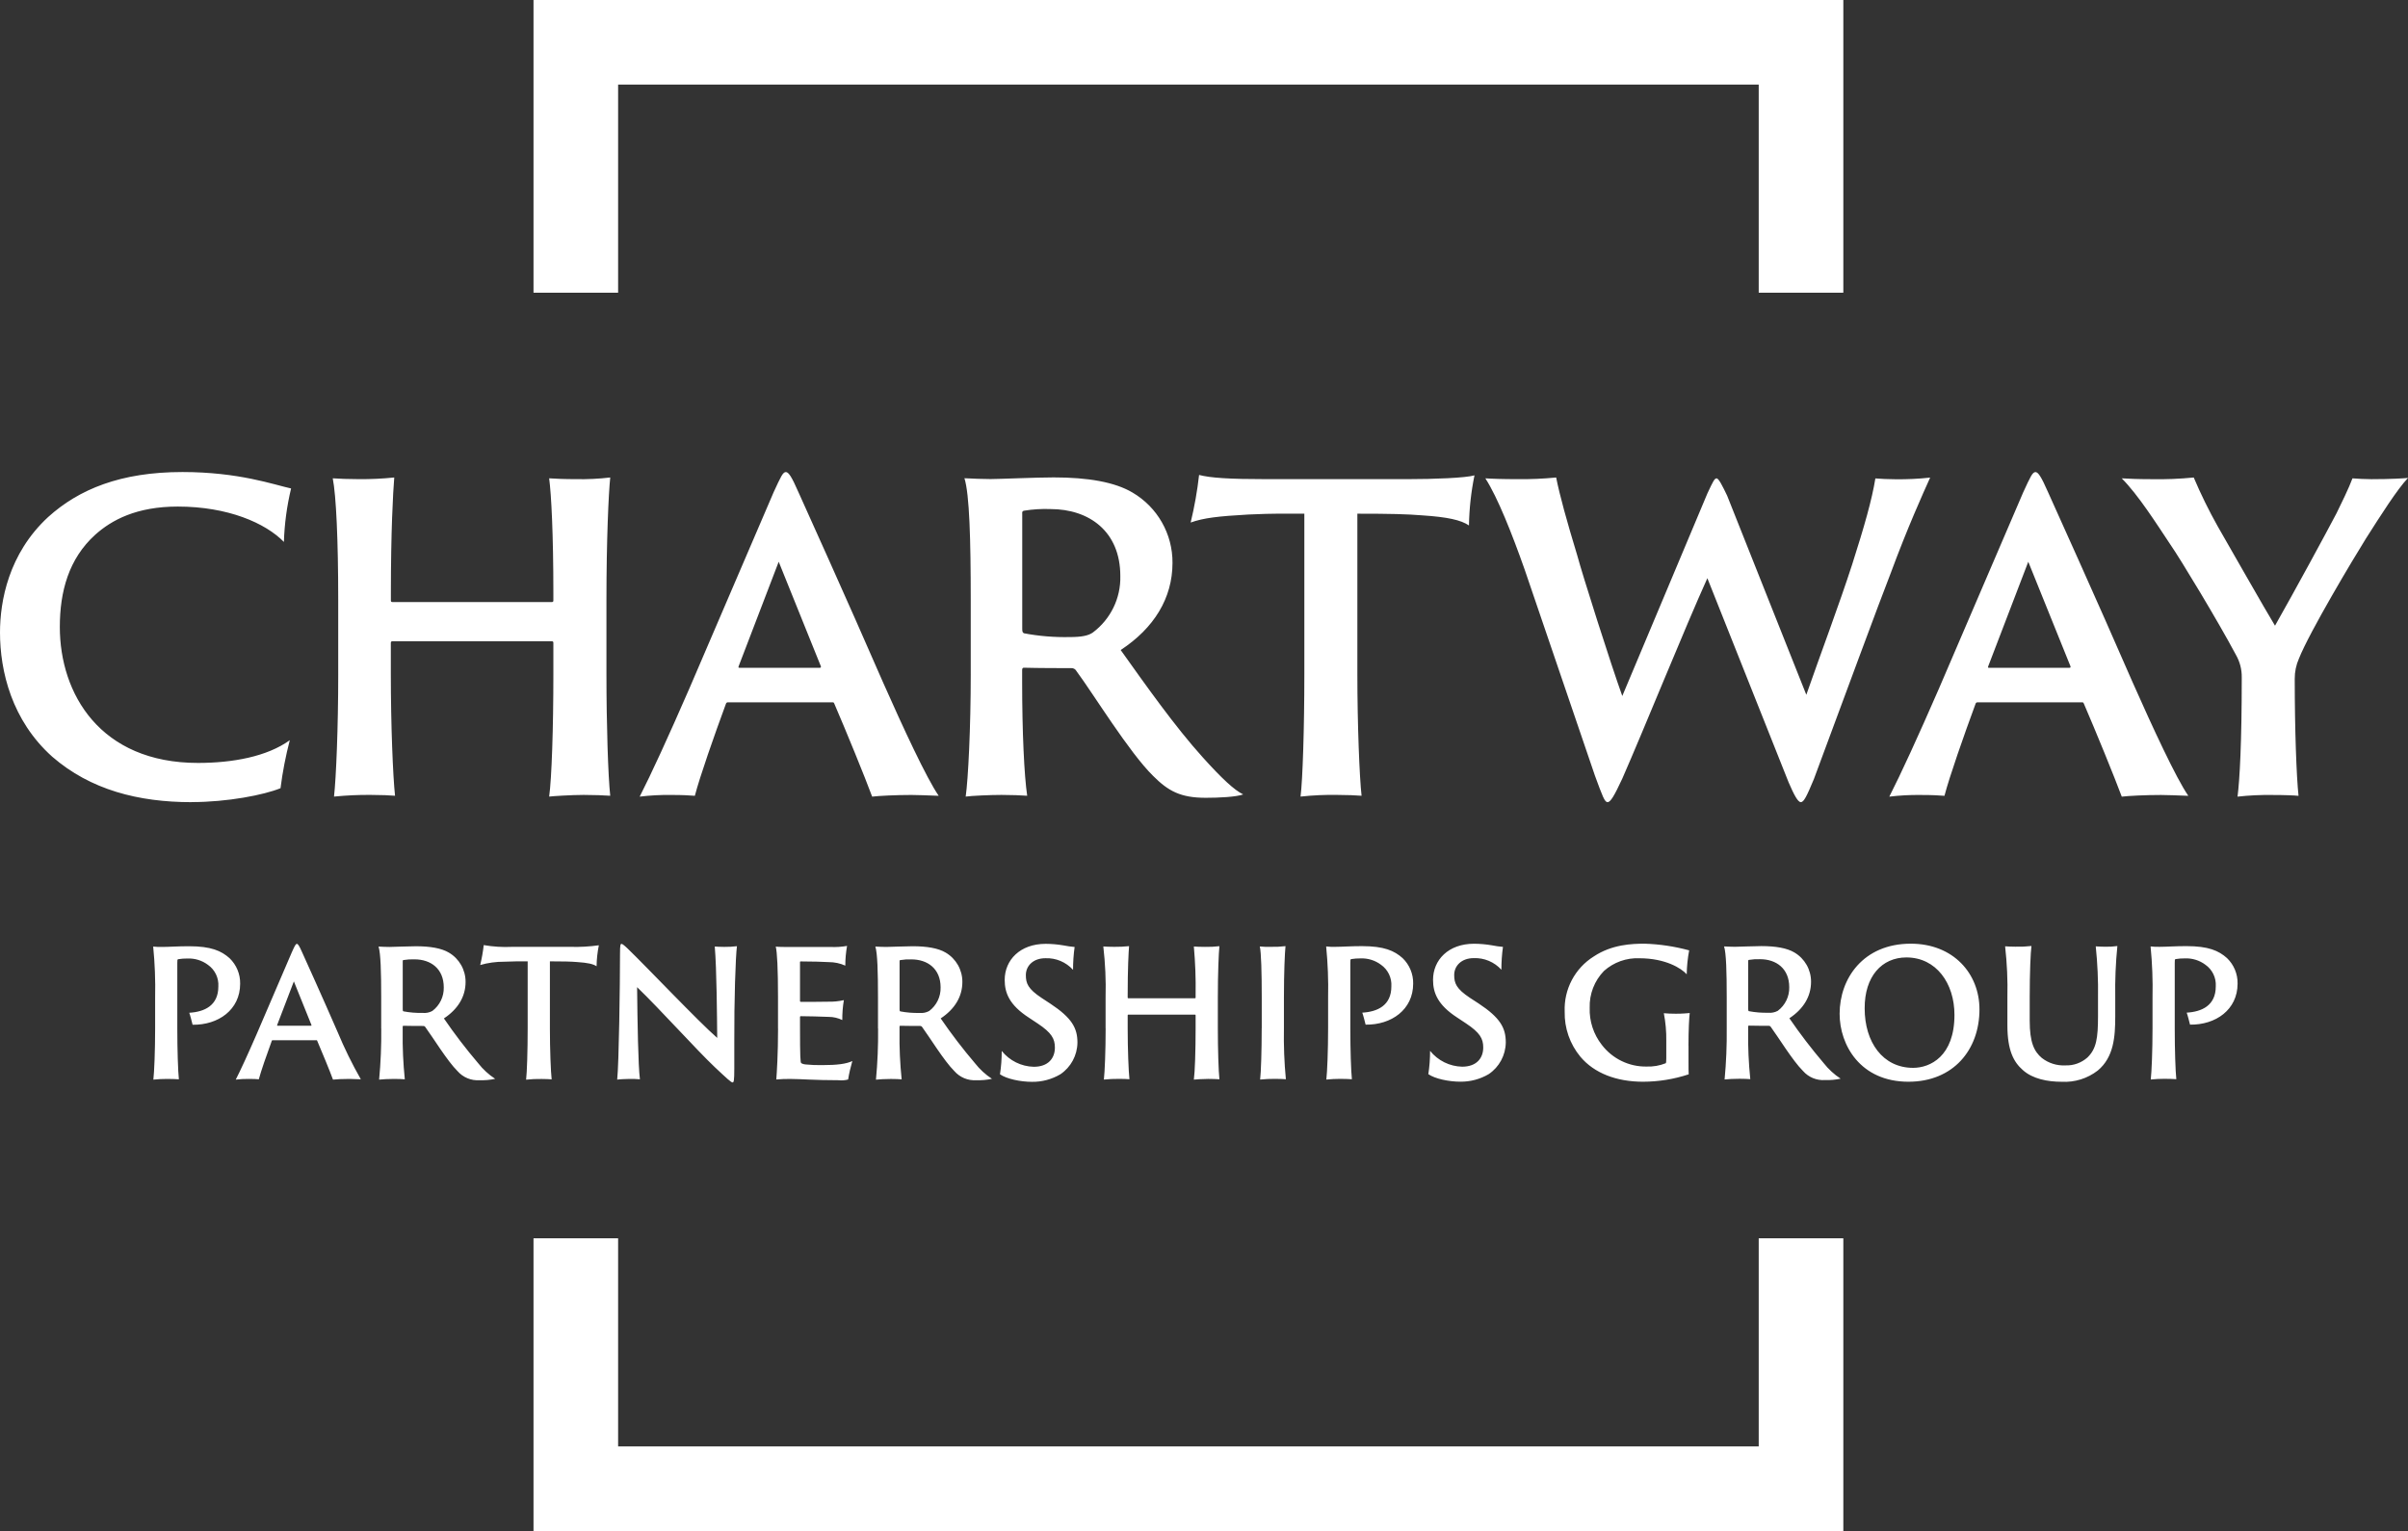
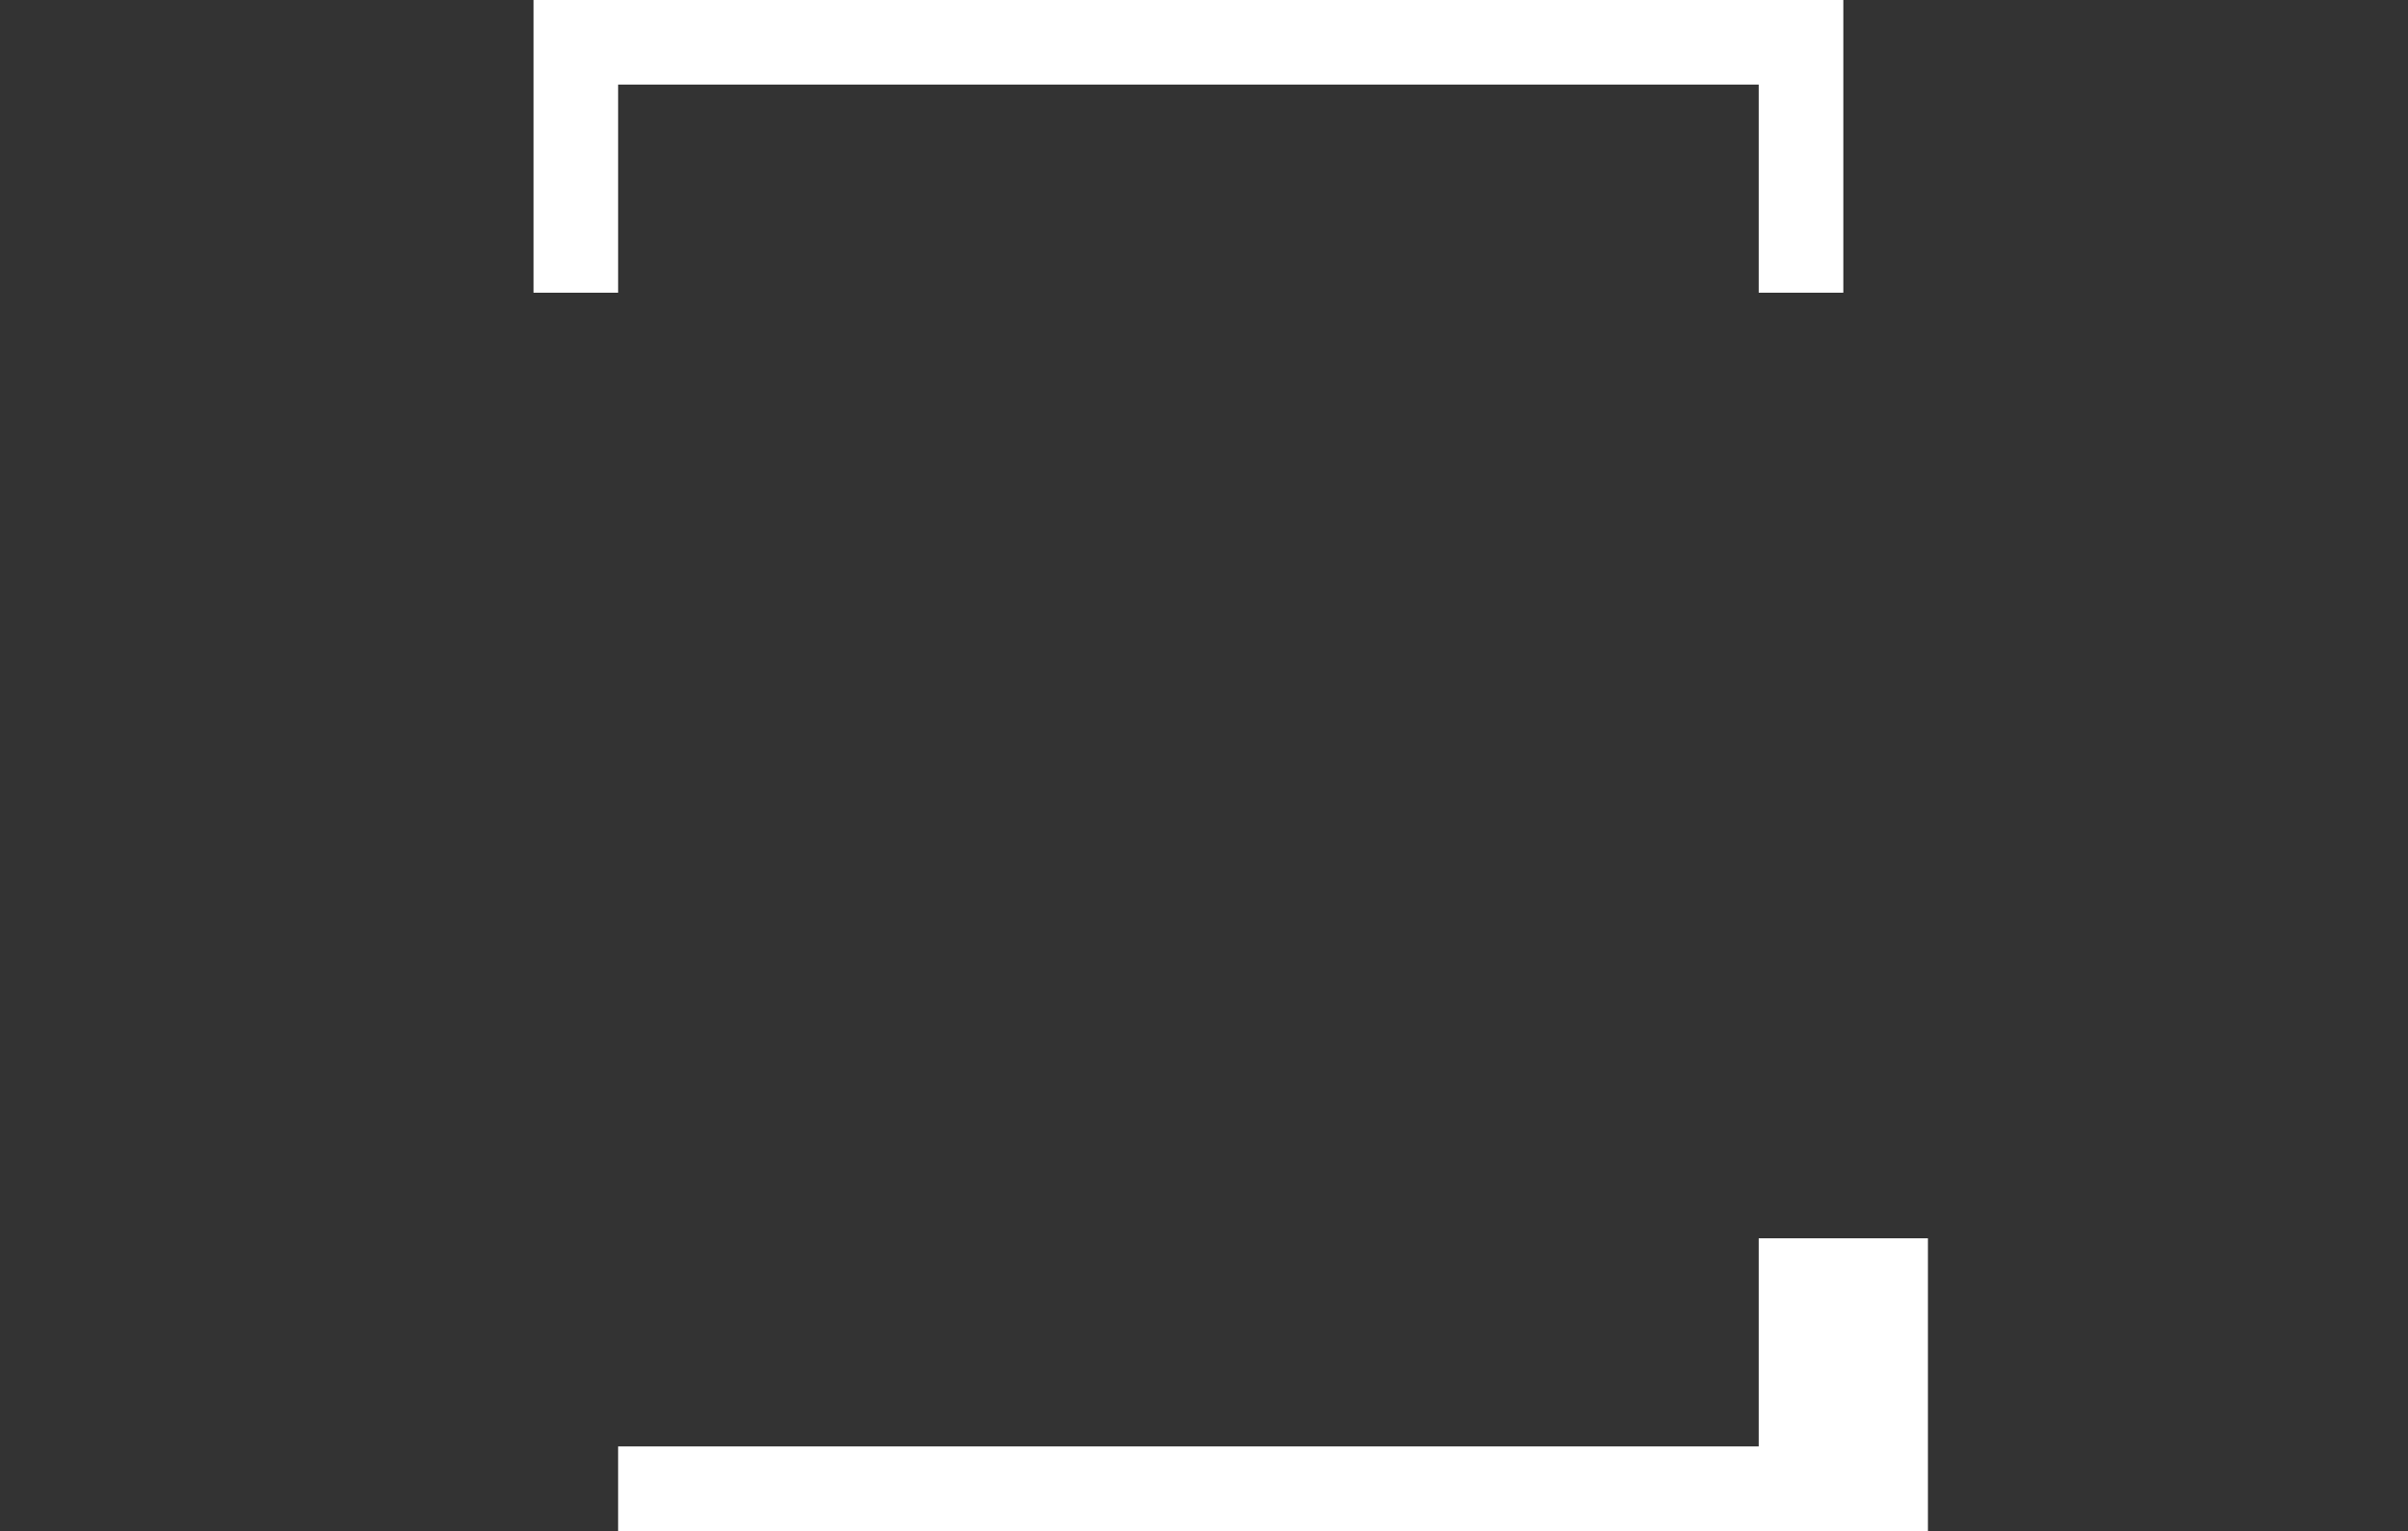
<svg xmlns="http://www.w3.org/2000/svg" id="Layer_2" data-name="Layer 2" viewBox="0 0 520 330.72">
  <rect x="0" y="0" width="520" height="330.72" fill="#333333" stroke="none" />
  <defs>
    <style>
      .cls-1 {
        fill: none;
      }

      .cls-2 {
        clip-path: url(#clippath);
      }

      .cls-3 {
        fill: #fff;
      }
    </style>
    <clipPath id="clippath">
-       <rect class="cls-1" width="520" height="330.72" />
-     </clipPath>
+       </clipPath>
  </defs>
  <g id="Layer_1-2" data-name="Layer 1">
    <g id="Group_2870" data-name="Group 2870">
      <path id="Path_1399" data-name="Path 1399" class="cls-3" d="m115.21,0v63.23h18.27V18.27h246.31v44.96h18.27V0H115.21Z" />
-       <path id="Path_1400" data-name="Path 1400" class="cls-3" d="m379.79,267.49v44.96h-246.31v-44.96h-18.27v63.23h282.85v-63.23h-18.27Z" />
+       <path id="Path_1400" data-name="Path 1400" class="cls-3" d="m379.79,267.49v44.96h-246.31v-44.96v63.23h282.85v-63.23h-18.27Z" />
      <g id="Group_2871" data-name="Group 2871">
        <g class="cls-2">
          <g id="Group_2870-2" data-name="Group 2870-2">
-             <path id="Path_1401" data-name="Path 1401" class="cls-3" d="m464.83,222.12c0,4.87-.19,9.43-.38,11.07.99-.1,1.98-.15,2.97-.15.91,0,1.98.04,2.55.08-.19-1.75-.34-6.39-.34-10.84v-14.26c0-.72,0-.76.19-.84.65-.11,1.32-.16,1.98-.15,1.6-.07,3.17.41,4.45,1.37,1.51,1.06,2.36,2.83,2.24,4.68,0,4.15-3.04,5.48-6.28,5.67.19.49.57,1.98.72,2.59,5.55.08,10.27-3.23,10.27-8.86.04-2.08-.79-4.07-2.28-5.51-1.79-1.6-3.99-2.59-8.79-2.59-2.43,0-4.3.15-5.7.15-.67.02-1.35,0-2.02-.08.36,3.65.5,7.32.42,10.99v6.69Zm-31.83-17.69c.41,3.65.58,7.32.49,10.99v6.05c0,5.48,1.37,7.95,3.31,9.66,2.13,1.94,5.4,2.55,8.41,2.55,2.81.16,5.58-.71,7.8-2.43,3.46-2.89,3.77-7.26,3.77-11.71v-4.11c-.06-3.7.09-7.39.46-11.07-.87.12-1.75.17-2.62.15-.57,0-1.56-.04-2.05-.08.38,3.65.55,7.32.49,10.99v4.07c0,4.72-.34,7.07-2.28,8.94-1.3,1.16-3.01,1.78-4.75,1.71-1.84.1-3.65-.47-5.1-1.6-1.67-1.41-2.62-3.35-2.62-8.06v-5.06c0-5.4.19-9.74.38-11.07-1.16.13-2.33.18-3.5.15-.8,0-1.67-.04-2.17-.08m-19.89,26.25c-6.58,0-10.46-5.59-10.46-12.82-.04-6.96,3.73-11.03,9.01-11.03,6.47,0,10.38,5.63,10.38,12.4,0,8.98-5.25,11.45-8.94,11.45m-.99,3c9.66,0,15.33-6.88,15.33-15.63,0-7.76-5.67-14.19-14.83-14.19-10.27,0-15.37,7.53-15.37,15.14,0,6.77,4.49,14.68,14.87,14.68m-34.61-26.05c0-.15,0-.23.15-.27.79-.13,1.6-.18,2.4-.15,3.5,0,6.31,2.02,6.31,6.05.05,2-.87,3.9-2.47,5.1-.64.35-1.37.49-2.09.42-1.39.03-2.78-.08-4.15-.34-.11-.08-.15-.11-.15-.42v-10.39Zm-4.64,14.49c.04,3.69-.11,7.39-.46,11.07.53-.08,2.24-.15,3.23-.15.91,0,1.83.04,2.32.08-.35-3.42-.51-6.87-.46-10.31v-1.02c0-.15.04-.23.15-.23,1.37.04,3.46.04,4.3.04.19,0,.37.1.46.27,1.52,2.05,4.75,7.34,6.92,9.47,1.19,1.37,2.95,2.1,4.75,1.98,1.14.04,2.27-.06,3.39-.3-1.39-.91-2.62-2.04-3.65-3.35-2.64-3.1-5.12-6.34-7.42-9.7,3-1.98,4.68-4.68,4.68-7.87.02-2.61-1.36-5.03-3.61-6.35-1.6-.95-4.03-1.37-7.11-1.37-1.56,0-4.98.15-5.7.15-.8,0-1.48-.04-2.36-.08.46,1.44.57,5.55.57,10.99v6.69Zm-8.26,3.76c0-3.38.15-6.12.27-7.04-.57.04-1.41.15-3,.15-.84,0-1.94-.04-2.59-.11.38,1.97.56,3.97.53,5.97v3.76c0,.68-.04.99-.11,1.07-1.32.53-2.73.77-4.15.72-3.78.06-7.36-1.68-9.66-4.68-1.79-2.28-2.72-5.13-2.62-8.02-.09-2.96,1.02-5.83,3.08-7.95,2.1-1.88,4.86-2.87,7.68-2.74,5.59,0,9.05,2.17,10.19,3.46.03-1.74.21-3.47.53-5.17-3.14-.85-6.37-1.34-9.62-1.44-2.7,0-7.04.15-10.95,2.74-4.1,2.55-6.51,7.12-6.31,11.94-.08,3.55,1.12,7,3.39,9.74,2.97,3.54,7.76,5.4,13.54,5.4,3.35-.01,6.67-.55,9.85-1.6-.04-.46-.04-1.37-.04-3.38v-2.81Zm-56.18,6.16c1.41.99,4.41,1.63,6.92,1.63,2.15.02,4.27-.54,6.12-1.63,2.28-1.53,3.66-4.1,3.69-6.85,0-3.12-1.18-5.32-5.86-8.41l-1.86-1.21c-3-1.98-3.42-3.2-3.42-4.94,0-2.02,1.6-3.65,4.22-3.65,2.26-.09,4.45.83,5.97,2.51,0-1.65.11-3.31.34-4.94-.81-.07-1.61-.18-2.4-.34-1.27-.22-2.55-.33-3.84-.34-5.59,0-8.86,3.54-8.86,7.8,0,2.78.99,5.4,5.21,8.14l1.9,1.26c3.04,2.02,3.73,3.31,3.73,5.21,0,2.32-1.45,4.15-4.56,4.15-2.7-.06-5.23-1.32-6.92-3.42,0,1.69-.12,3.39-.38,5.06m-21.64-9.93c0,4.87-.19,9.43-.38,11.07.99-.1,1.98-.15,2.97-.15.91,0,1.98.04,2.55.08-.19-1.75-.34-6.39-.34-10.84v-14.27c0-.72,0-.76.19-.84.65-.11,1.32-.16,1.98-.15,1.6-.07,3.17.41,4.45,1.37,1.51,1.06,2.36,2.83,2.24,4.68,0,4.15-3.04,5.48-6.28,5.67.19.49.57,1.98.72,2.59,5.55.08,10.27-3.23,10.27-8.86.04-2.08-.79-4.07-2.28-5.51-1.79-1.6-3.99-2.59-8.79-2.59-2.43,0-4.3.15-5.7.15-.67.02-1.35,0-2.02-.08.36,3.65.5,7.32.42,10.99v6.7Zm-14.34,0c0,4.87-.15,9.55-.34,11.07,1.06-.11,2.13-.16,3.2-.15.99,0,1.94.04,2.36.08-.35-3.65-.49-7.32-.42-10.99v-6.69c0-5.4.19-9.62.34-11.07-1.09.13-2.18.18-3.27.15-.76.02-1.52,0-2.28-.08.3,1.22.42,5.55.42,10.99v6.69Zm-33.7,0c0,4.87-.19,9.39-.38,11.07,1.11-.11,2.23-.16,3.35-.15.91,0,1.75.04,2.17.08-.19-1.75-.38-6.43-.38-10.99v-2.82c0-.08.04-.15.11-.15h14.41c.11,0,.15.04.15.15v2.82c0,4.87-.15,9.43-.38,11.07.27-.04,2.02-.15,3.12-.15.84,0,1.94.04,2.4.08-.19-1.75-.34-6.43-.34-10.99v-6.69c0-5.4.19-9.62.34-11.07-1.04.12-2.08.17-3.12.15-1.03,0-1.86-.04-2.4-.08.31,3.46.44,6.94.38,10.42v.61c0,.11-.04.15-.15.15h-14.37c-.11,0-.15-.04-.15-.15v-.61c0-5.63.19-9.13.3-10.5-1.06.11-2.13.16-3.2.15-.88,0-1.9-.04-2.36-.08.42,3.65.59,7.32.49,10.99v6.7Zm-22.82,9.93c1.41.99,4.41,1.63,6.92,1.63,2.15.03,4.27-.54,6.12-1.63,2.28-1.53,3.66-4.1,3.69-6.85,0-3.12-1.18-5.32-5.86-8.41l-1.86-1.22c-3-1.98-3.42-3.2-3.42-4.94,0-2.02,1.6-3.65,4.22-3.65,2.26-.09,4.45.83,5.97,2.51,0-1.65.11-3.31.34-4.94-.81-.07-1.61-.18-2.4-.34-1.27-.22-2.55-.33-3.84-.34-5.59,0-8.86,3.54-8.86,7.8,0,2.78.99,5.4,5.21,8.14l1.9,1.26c3.04,2.02,3.73,3.31,3.73,5.21,0,2.32-1.45,4.15-4.56,4.15-2.7-.06-5.23-1.32-6.92-3.42,0,1.69-.12,3.39-.38,5.06m-21.68-24.42c0-.15,0-.23.15-.27.79-.13,1.6-.18,2.4-.15,3.5,0,6.31,2.02,6.31,6.05.05,2-.87,3.9-2.47,5.1-.64.35-1.37.49-2.09.42-1.39.03-2.78-.08-4.15-.34-.11-.08-.15-.11-.15-.42v-10.39Zm-4.64,14.49c.04,3.69-.11,7.39-.46,11.07.53-.08,2.24-.15,3.23-.15.91,0,1.83.04,2.32.08-.35-3.42-.51-6.87-.46-10.31v-1.03c0-.15.04-.23.15-.23,1.37.04,3.46.04,4.3.04.19,0,.37.1.46.27,1.52,2.05,4.75,7.34,6.92,9.47,1.19,1.37,2.95,2.1,4.75,1.98,1.14.04,2.27-.06,3.38-.3-1.39-.91-2.62-2.04-3.65-3.35-2.64-3.1-5.12-6.34-7.42-9.7,3-1.98,4.68-4.68,4.68-7.87.02-2.61-1.36-5.03-3.61-6.35-1.6-.95-4.03-1.37-7.11-1.37-1.56,0-4.98.15-5.71.15-.8,0-1.48-.04-2.36-.08.46,1.44.57,5.55.57,10.99v6.69Zm-21.6,0c0,5.55-.27,9.62-.38,11.03,1.07-.1,2.15-.13,3.23-.11,2.05,0,5.02.27,10.15.27.71.08,1.44.03,2.13-.15.22-1.35.53-2.68.91-3.99-1.29.61-3.23.88-6.5.88-1.22.02-2.44-.03-3.65-.15-.31-.02-.61-.11-.88-.27-.19-.15-.27-1.18-.27-7.91v-2.09c0-.08.07-.15.15-.15.88,0,4.79.08,6.05.15,1.02,0,2.02.24,2.93.68-.01-1.44.1-2.88.34-4.3-1.13.26-2.3.37-3.46.34-1.26.04-5.13.04-5.86.04-.09-.01-.16-.1-.15-.19v-8.44c0-.08.11-.11.15-.11,2.47,0,4.83.08,6.09.15,1.22,0,2.43.26,3.54.76,0-1.43.13-2.85.38-4.26-1.16.2-2.33.28-3.5.23h-8.9c-1.07,0-2.36,0-3-.08.3,1.14.49,4.75.49,10.99v6.7Zm-29.83,10.98c-.38-2.97-.53-12.25-.61-19.89,4.91,4.72,12.93,13.65,16.77,17.27,2.62,2.47,3.54,3.31,3.84,3.31.27,0,.38-.3.38-3v-5.59c-.04-9.24.27-18.49.57-20.84-.91.11-1.82.16-2.74.15-.65,0-1.67-.04-2.05-.08.42,4.79.49,15.48.53,19.74-3.99-3.46-15.18-15.29-19.36-19.32-.8-.76-1.14-.99-1.29-.99-.23,0-.34.15-.34,2.13,0,6.66-.23,23.73-.61,27.19.34-.08,2.21-.15,2.66-.15.75-.01,1.5.01,2.24.08m-34.5-24.68c1.69-.49,3.45-.73,5.21-.72,2.43-.11,3.42-.08,5.06-.08v14.49c0,4.87-.15,9.55-.34,11.07,1.11-.12,2.23-.17,3.35-.15.88,0,1.67.04,2.17.08-.19-1.63-.38-6.43-.38-10.99v-14.5c2.97,0,4.49.04,5.86.15,2.28.15,3.5.42,4.22.91.02-1.52.19-3.04.49-4.53-2.02.28-4.05.4-6.08.34h-12.66c-2.05.1-4.1-.03-6.12-.38-.16,1.45-.42,2.88-.76,4.3m-16.73-.8c0-.15,0-.23.15-.27.79-.13,1.6-.18,2.4-.15,3.5,0,6.31,2.02,6.31,6.05.05,2-.87,3.9-2.47,5.1-.64.35-1.37.49-2.09.42-1.39.03-2.78-.08-4.15-.34-.11-.08-.15-.11-.15-.42v-10.39Zm-4.64,14.49c.04,3.69-.11,7.39-.46,11.07.53-.08,2.24-.15,3.23-.15.91,0,1.83.04,2.32.08-.35-3.42-.51-6.87-.46-10.31v-1.02c0-.15.04-.23.15-.23,1.37.04,3.46.04,4.3.04.19,0,.37.1.46.27,1.52,2.05,4.75,7.34,6.92,9.47,1.19,1.37,2.95,2.1,4.75,1.98,1.14.04,2.27-.06,3.39-.3-1.39-.91-2.62-2.04-3.65-3.35-2.64-3.1-5.12-6.34-7.42-9.7,3-1.98,4.68-4.68,4.68-7.87.02-2.61-1.36-5.03-3.61-6.35-1.6-.95-4.03-1.37-7.11-1.37-1.56,0-4.98.15-5.71.15-.8,0-1.48-.04-2.36-.08.46,1.44.57,5.55.57,10.99v6.69Zm-22.4-.57c-.11,0-.11-.04-.08-.15l3.61-9.43,3.8,9.43c.04.11,0,.15-.11.15h-7.22Zm8.41,3.12c.11,0,.11.04.15.11,1.06,2.47,2.78,6.66,3.42,8.41.61-.08,2.17-.15,3.54-.15.49,0,1.48.04,2.47.08-1.88-3.3-3.56-6.72-5.02-10.23-3.31-7.61-7.15-16.09-7.65-17.19-.65-1.48-.91-1.83-1.14-1.83-.27,0-.46.42-1.1,1.83l-7.61,17.72c-1.9,4.37-3.46,7.76-4.49,9.77.93-.11,1.87-.16,2.81-.15,1.14,0,1.67.04,2.17.08.46-1.75,1.75-5.44,2.81-8.33.03-.08.11-.13.19-.11h9.43Zm-34.84-2.55c0,4.87-.19,9.43-.38,11.07.98-.1,1.97-.15,2.96-.15.91,0,1.98.04,2.55.08-.19-1.75-.34-6.39-.34-10.84v-14.26c0-.72,0-.76.19-.84.65-.11,1.32-.16,1.98-.15,1.6-.07,3.17.41,4.45,1.37,1.51,1.06,2.36,2.83,2.24,4.68,0,4.15-3.04,5.48-6.28,5.67.19.49.57,1.98.72,2.59,5.55.08,10.27-3.23,10.27-8.86.04-2.08-.79-4.07-2.28-5.51-1.79-1.6-3.99-2.59-8.79-2.59-2.43,0-4.3.15-5.7.15-.67.02-1.34,0-2.01-.08.36,3.65.5,7.32.42,10.99v6.69Z" />
-             <path id="Path_1402" data-name="Path 1402" class="cls-3" d="m483.17,172.09c2.51-.28,5.03-.4,7.55-.36,2.73,0,4.73.09,5.64.18-.45-4.18-.82-14.37-.82-25.28-.01-1.5.3-2.99.91-4.37,2.27-5.73,11.73-21.55,14.46-25.92,3.18-5,6.82-10.73,9.1-13.1-.82.09-3.82.27-7.91.27-1.27,0-3.09-.09-4.09-.18-.73,2-2.55,5.73-3.45,7.55-2.09,4-9,16.73-13.28,24.28-1.64-2.64-10.91-18.92-12.37-21.46-1.92-3.42-3.65-6.94-5.18-10.55-3.05.3-6.12.42-9.19.36-2.91,0-4.73-.09-6.36-.18,3.55,3.55,7.46,9.73,10.55,14.37,2.09,3,10.28,16.55,14.1,23.74.86,1.49,1.3,3.19,1.27,4.91,0,14.19-.45,22.1-.91,25.74m-53.65-27.83c-.27,0-.27-.09-.18-.36l8.64-22.55,9.1,22.55c.09.27,0,.36-.27.36h-17.28Zm20.1,7.46c.27,0,.27.09.36.27,2.55,5.91,6.64,15.92,8.19,20.1,1.45-.18,5.18-.36,8.46-.36,1.18,0,3.55.09,5.91.18-2.64-3.82-7.73-14.82-12-24.46-7.91-18.19-17.1-38.47-18.28-41.11-1.55-3.54-2.18-4.36-2.73-4.36-.64,0-1.09,1-2.64,4.36l-18.19,42.38c-4.55,10.46-8.27,18.55-10.73,23.37,2.23-.27,4.48-.39,6.73-.36,2.73,0,4,.09,5.18.18,1.09-4.18,4.18-13,6.73-19.92.07-.19.26-.3.45-.27h22.55Zm-128.87-48.37c2.64,4.09,5.73,11.91,8.46,19.64l15.19,44.56c1.64,4.46,2.09,5.73,2.73,5.73s1.45-1.36,3.18-5.09c4.64-10.55,13.55-32.65,18.37-43.29l17.55,44.11c1.18,2.73,2,4.27,2.64,4.27s1.27-1.27,2.82-5c6.55-17.64,14.19-38.38,16.55-44.38,3.73-10.09,7-17.28,8.55-20.73-2.48.27-4.97.39-7.46.36-1.55,0-3.27-.09-4.37-.18-.73,4.55-2.36,10.28-5,18.55-2.73,8.46-7,19.83-9.91,28.19l-17.1-43.02c-1-2.09-1.82-3.73-2.27-3.73s-.73.55-2,3.27l-18.37,43.74c-2.46-6.82-8.64-26.28-9.73-30.38-2.27-7.46-3.82-13.1-4.55-16.82-2.75.27-5.51.39-8.28.36-3.27,0-5.91-.09-7-.18m-63.66,9.55c2.82-1,5.91-1.36,12.46-1.73,5.82-.27,8.18-.18,12.1-.18v34.65c0,11.64-.36,22.83-.82,26.46,2.66-.29,5.33-.41,8-.36,2.09,0,4,.09,5.18.18-.45-3.91-.91-15.37-.91-26.28v-34.65c7.09,0,10.73.09,14,.36,5.46.36,8.37,1,10.1,2.18.06-3.63.46-7.26,1.19-10.82-1.91.55-8.64.82-14.55.82h-30.28c-8.18,0-12.19-.27-14.64-.91-.39,3.46-1,6.89-1.82,10.28m-36.38-1.91c0-.36,0-.55.36-.64,1.89-.31,3.81-.43,5.73-.36,8.37,0,15.1,4.82,15.1,14.46.12,4.78-2.09,9.32-5.91,12.19-1,.73-2.55,1-5,1-3.32.07-6.65-.2-9.91-.82-.27-.18-.36-.27-.36-1v-24.83Zm-11.11,34.65c0,11.64-.55,22.64-1.09,26.46,1.27-.18,5.37-.36,7.73-.36,2.18,0,4.37.09,5.55.18-.64-4.28-1.09-13.73-1.09-24.65v-2.46c0-.36.09-.55.36-.55,3.27.09,8.27.09,10.28.09.46-.01.88.23,1.09.64,3.64,4.91,11.37,17.55,16.55,22.64,3.27,3.27,5.91,4.73,11.37,4.73,2.91,0,6.55-.18,8.09-.73-1.91-.91-4.64-3.46-8.73-8-6-6.64-12.28-15.55-17.73-23.19,7.18-4.73,11.19-11.18,11.19-18.83.04-6.24-3.25-12.03-8.64-15.19-3.82-2.27-9.64-3.27-17.01-3.27-3.73,0-11.91.36-13.64.36-1.91,0-3.55-.09-5.64-.18,1.09,3.45,1.36,13.28,1.36,26.28v16.01Zm-49.93-1.36c-.27,0-.27-.09-.18-.36l8.64-22.55,9.09,22.55c.09.27,0,.36-.27.36h-17.28Zm20.1,7.46c.27,0,.27.09.36.27,2.55,5.91,6.64,15.92,8.18,20.1,1.46-.18,5.18-.36,8.46-.36,1.18,0,3.55.09,5.91.18-2.64-3.82-7.73-14.82-12-24.46-7.91-18.19-17.1-38.47-18.28-41.11-1.54-3.54-2.18-4.36-2.73-4.36-.64,0-1.09,1-2.64,4.36l-18.19,42.38c-4.55,10.46-8.27,18.55-10.73,23.37,2.23-.27,4.48-.39,6.73-.36,2.73,0,4,.09,5.18.18,1.09-4.18,4.18-13,6.73-19.92.07-.19.26-.3.45-.27h22.55Zm-106.76-6.1c0,11.64-.46,22.46-.91,26.46,2.66-.26,5.33-.39,8-.36,2.18,0,4.18.09,5.18.18-.46-4.18-.91-15.37-.91-26.28v-6.73c0-.18.09-.36.27-.36h34.47c.27,0,.36.09.36.36v6.73c0,11.64-.36,22.55-.91,26.46.64-.09,4.82-.36,7.46-.36,2,0,4.64.09,5.73.18-.46-4.18-.82-15.37-.82-26.28v-16.01c0-12.91.46-23.01.82-26.46-2.48.29-4.97.41-7.46.36-2.46,0-4.46-.09-5.73-.18.46,3.45.91,11.91.91,24.92v1.45c0,.27-.09.36-.36.36h-34.37c-.27,0-.36-.09-.36-.36v-1.45c0-13.46.46-21.83.73-25.1-2.54.26-5.09.38-7.64.36-2.09,0-4.55-.09-5.64-.18.73,3.73,1.18,13.28,1.18,26.28v16.01Zm-31.65,27.65c7.73,0,15.64-1.55,19.19-3,.44-3.5,1.11-6.96,2-10.37-4.91,3.55-12.37,4.91-19.83,4.91-21.1,0-29.83-14.91-29.83-29.37,0-7.64,1.91-14.73,7.64-19.92,3.55-3.18,8.91-6.09,17.83-6.09,10.82,0,18.92,3.55,22.92,7.64.12-3.89.64-7.76,1.55-11.55-3.73-.82-11.28-3.55-23.46-3.55-13.37,0-22.37,3.73-29.01,9.73C1.82,119.62,0,129.9,0,136.63c0,8.37,2.55,19.01,11.28,26.83,8.27,7.18,18.64,9.82,30.1,9.82" />
-           </g>
+             </g>
        </g>
      </g>
    </g>
  </g>
</svg>